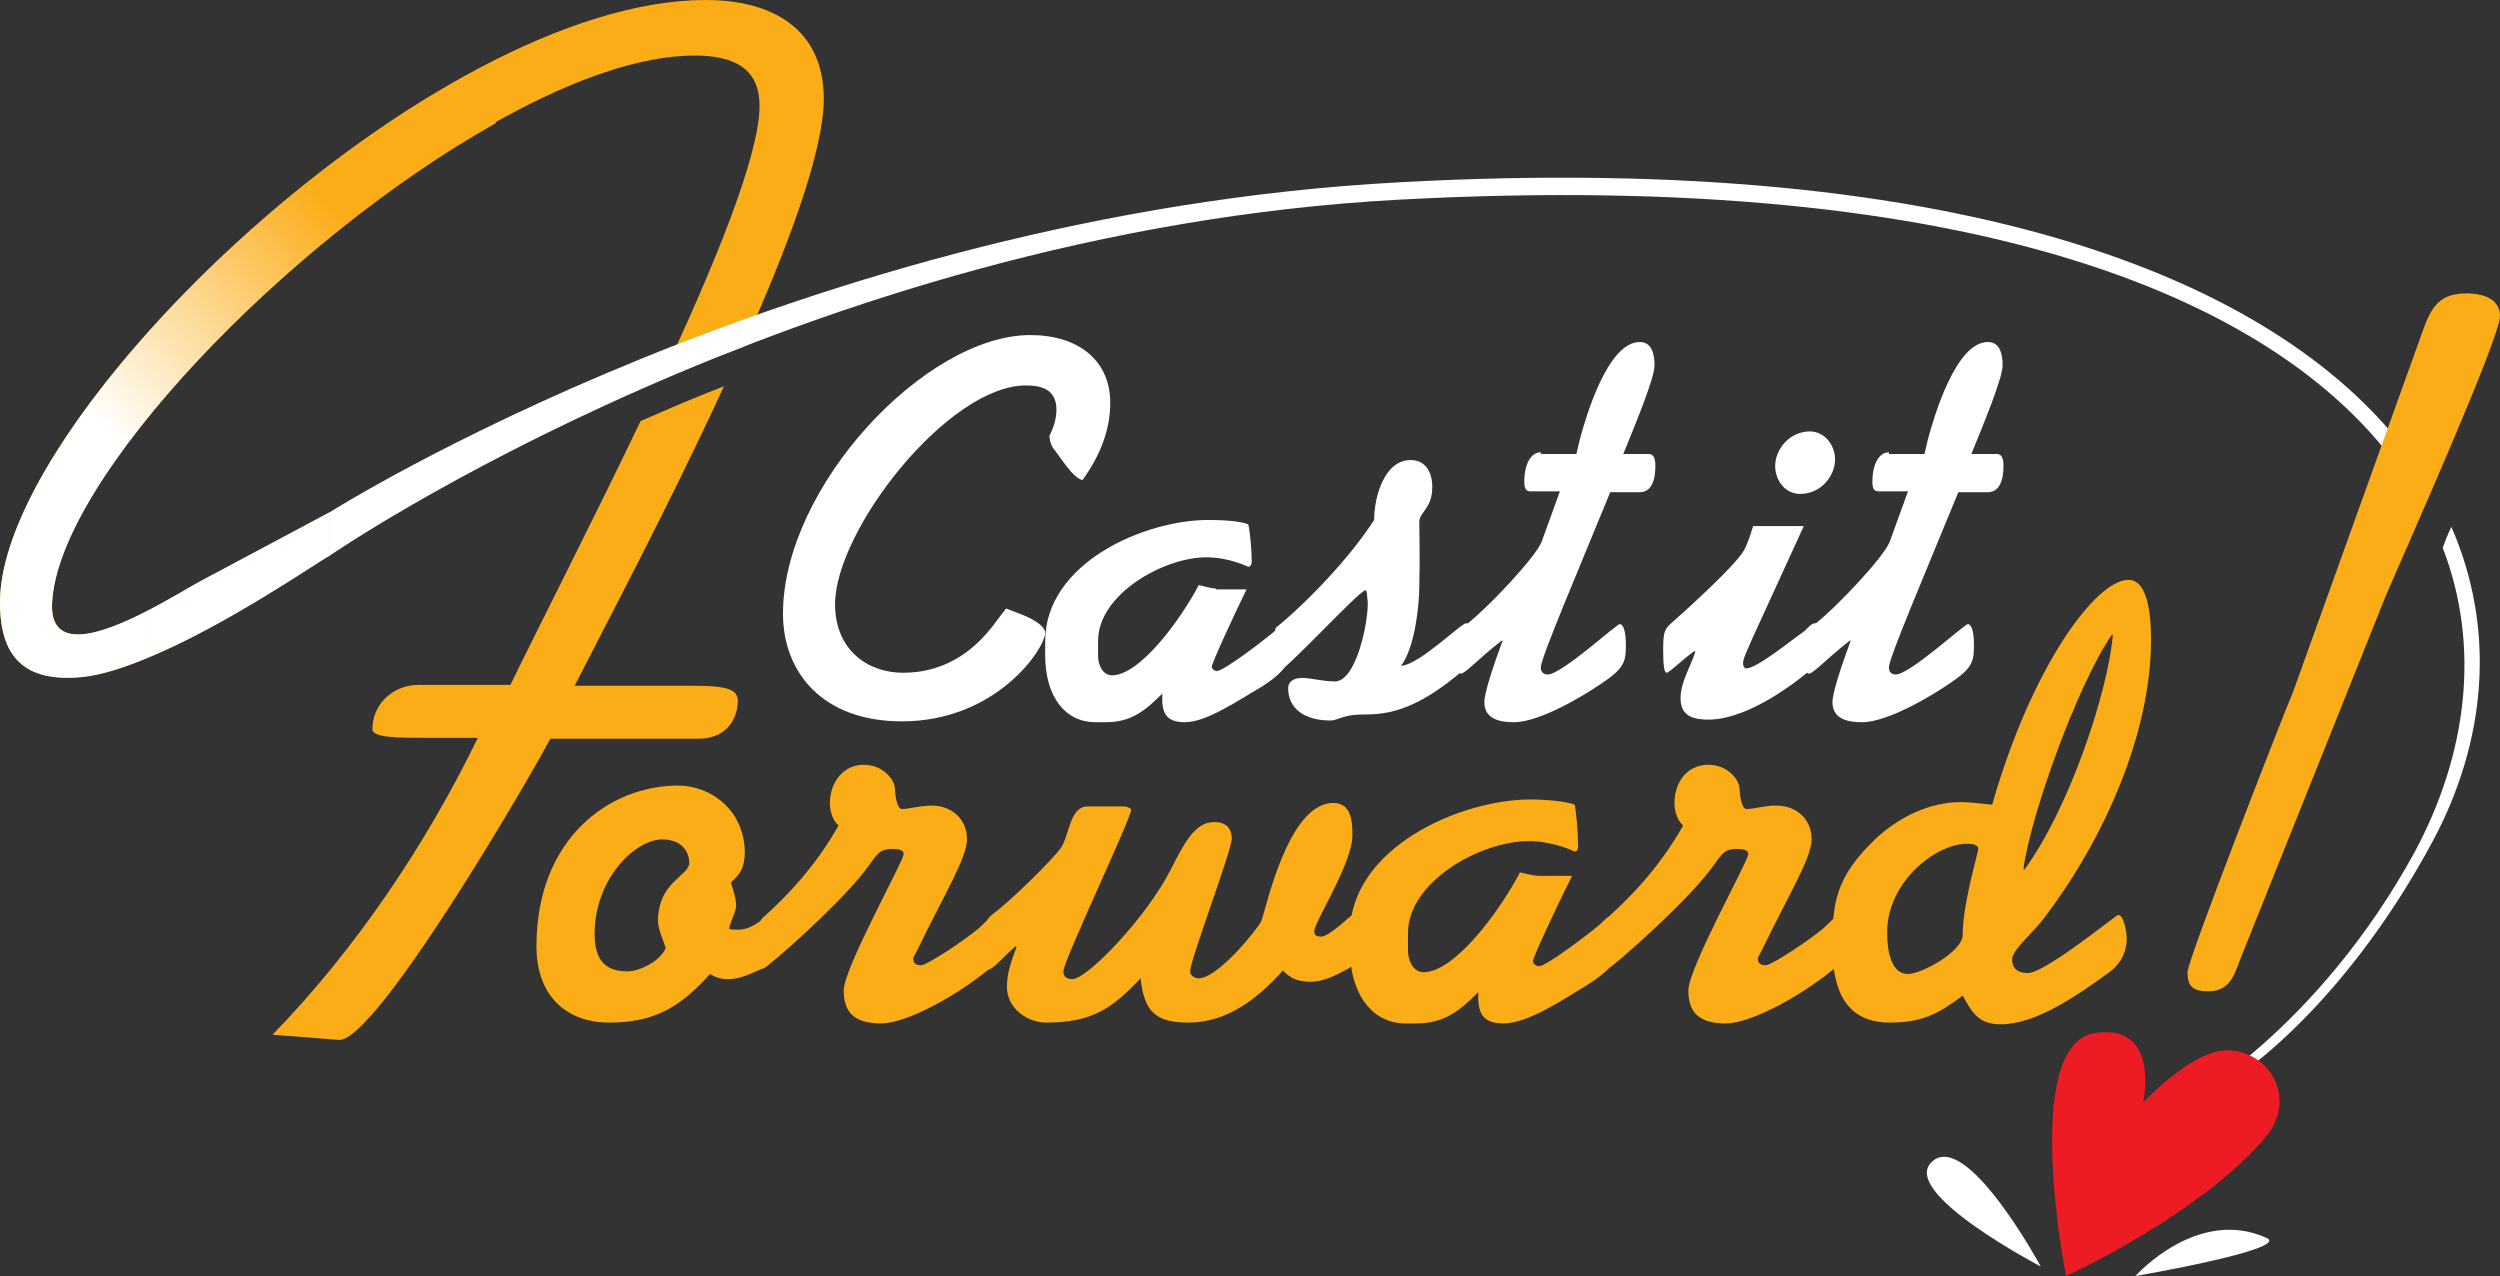
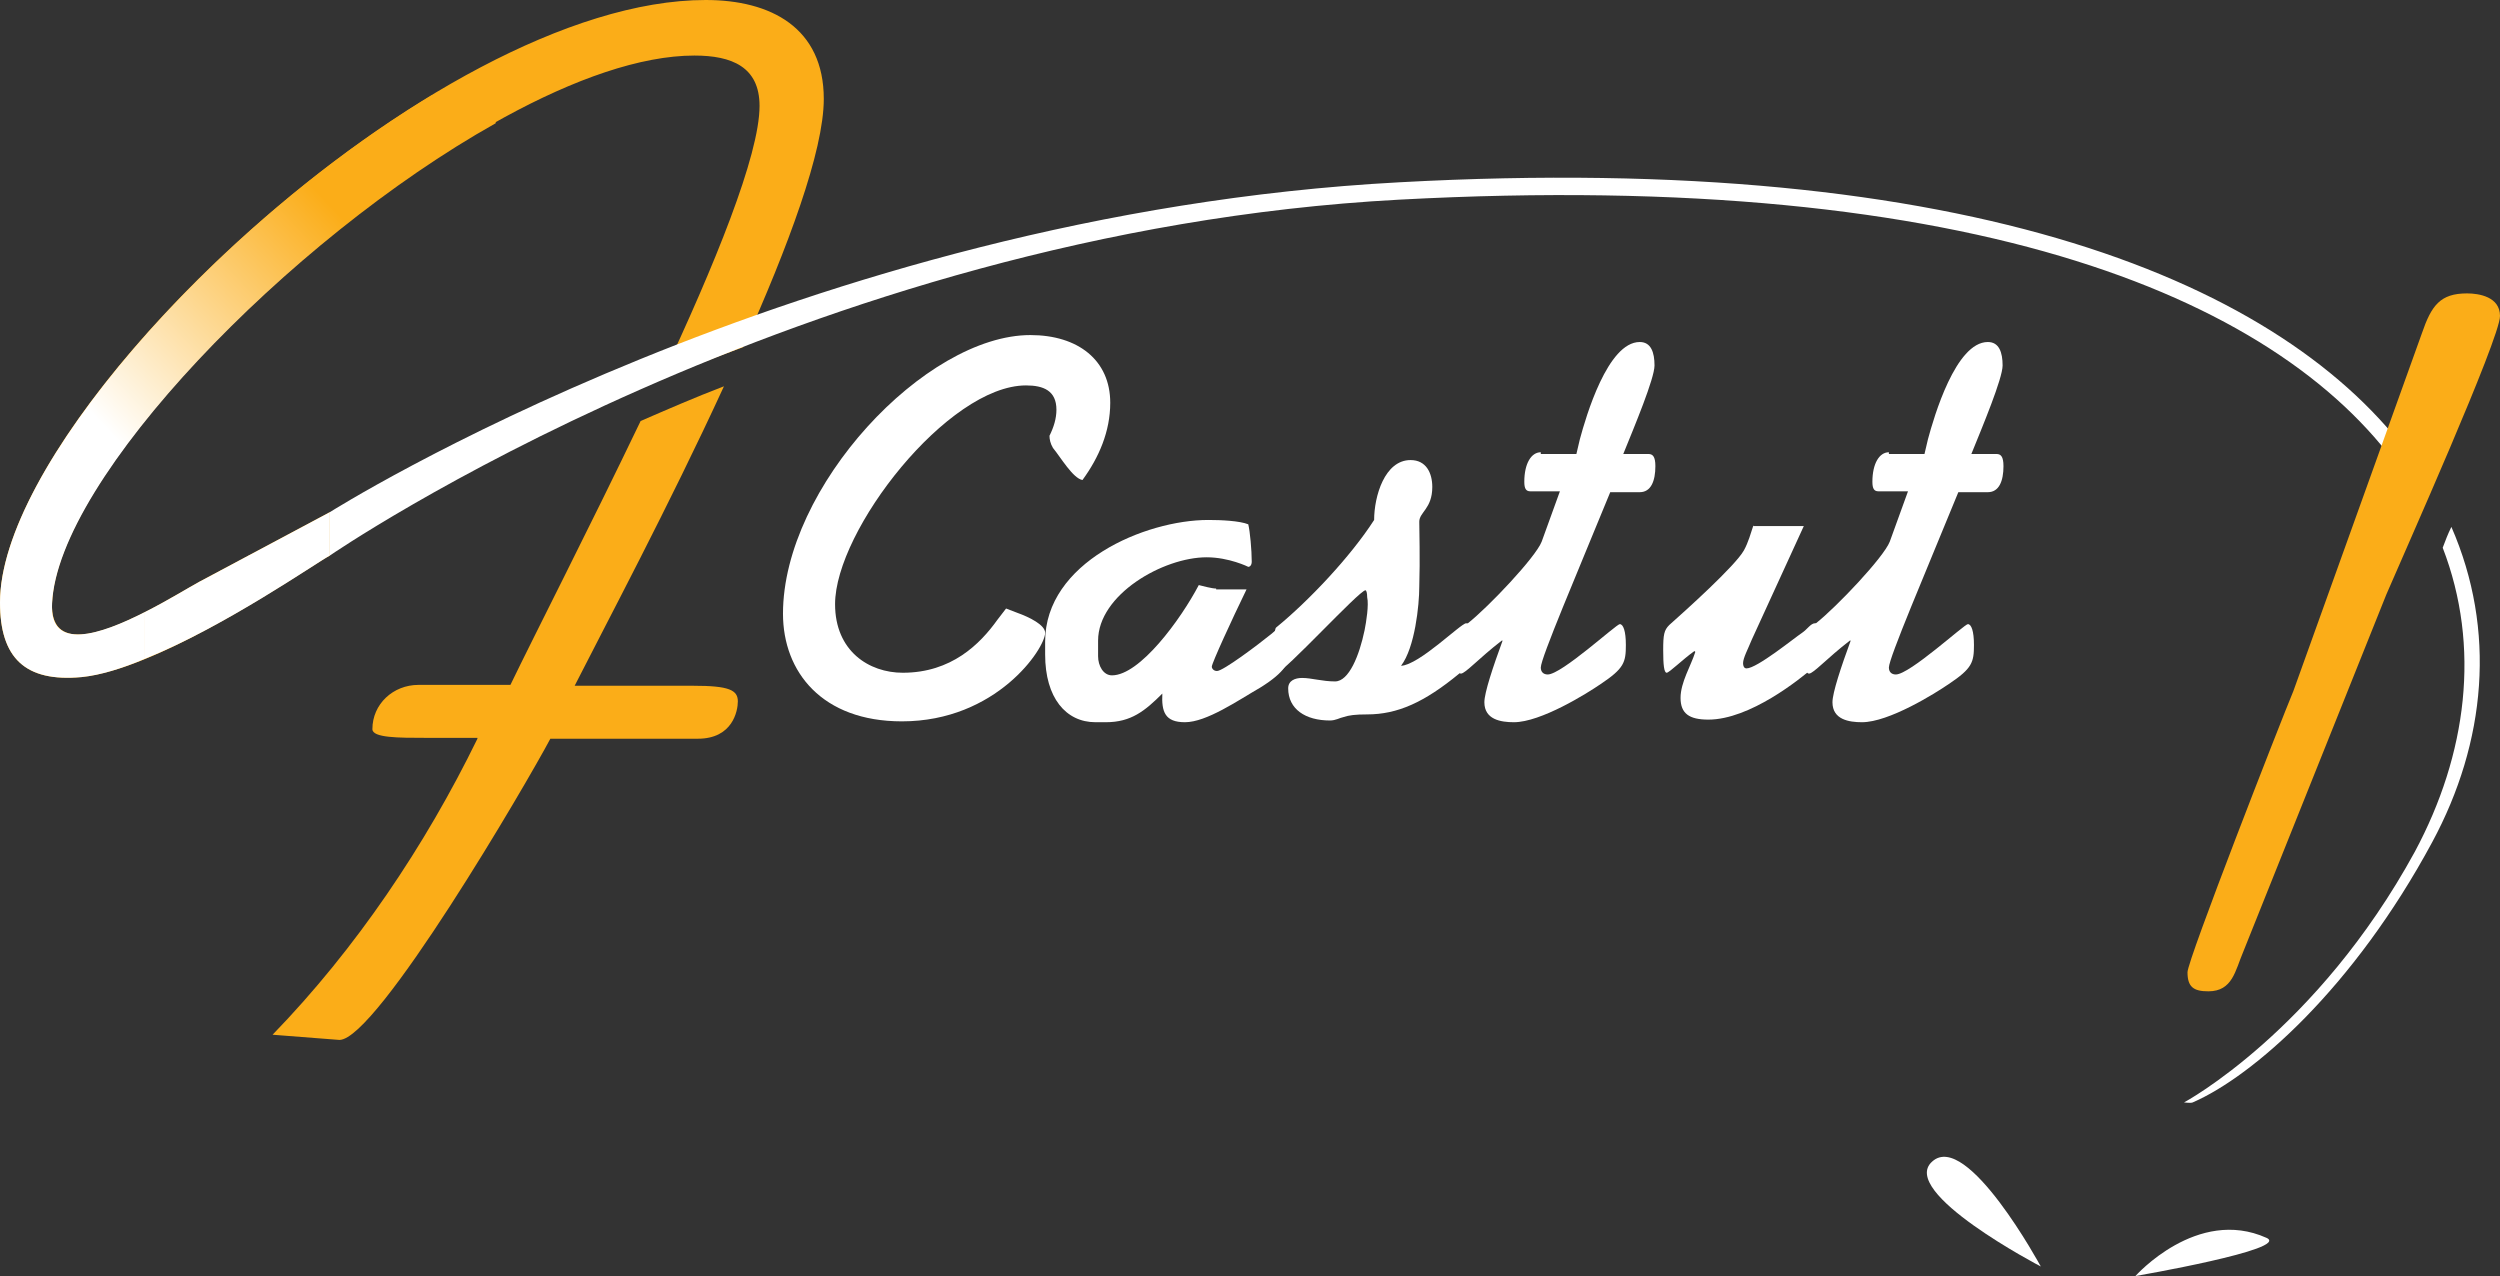
<svg xmlns="http://www.w3.org/2000/svg" version="1.1" id="Layer_1" x="0px" y="0px" viewBox="0 0 288 147" style="enable-background:new 0 0 288 147;" xml:space="preserve">
  <rect x="0" y="0" width="288" height="147" fill="#333333" stroke="none" />
  <style type="text/css">
	.st0{fill:#FBAD18;}
	.st1{fill:#FFFFFF;}
	.st2{fill:#ED1C24;}
	.st3{fill:url(#SVGID_1_);}
</style>
  <g>
    <path class="st0" d="M55,85.1C49,97.4,41,109.3,31.4,119.2l7.7,0.6c4.3,0,21.6-29.6,24.3-34.7h17c4,0,4.6-3.2,4.6-4.3   c0-1.3-1-1.8-5.1-1.8H66.2c3.5-6.9,10.9-20.8,17.2-34.5c-3.4,1.3-6.6,2.7-9.6,4c-6,12.5-12.2,24.6-15,30.4H48.2   c-2.9,0-5.3,2.2-5.3,5.1c0,1,3,1,6.1,1H55z M85.6,40c5.2-11.6,9.3-22.6,9.3-28.6C94.9,3.2,88.8,0,81.3,0C49.9,0,0,47.5,0,69.4   c0,6.4,2.9,9.2,9.4,8.6C19,77,36,65,38,64v-5c0,0-6,3.2-15,8c-4,2.2-17.4,11-17,2.4c0.9-19.4,49.2-63,74-63c4.3,0,7.5,1.3,7.5,5.8   c0,5.7-5.2,18.4-11.3,31.4C79.2,42.4,82.3,41.2,85.6,40" />
  </g>
  <g>
-     <path class="st0" d="M219.8,112.2c-1.9,0-2.4-2.5-2.4-4.8c0-5.8,5.6-10.2,9.2-10.2c0.6,0,1.3,0.1,1.3,0.6c0,0.4-1.8,6.3-1.8,9.9   C226.1,109.6,221.4,112.2,219.8,112.2 M233.1,100.1c0.8-6.1,6.2-21.2,10.2-27l0.1,0.1c-0.6,6.6-5,19.9-10.2,27L233.1,100.1z    M217.7,117.8c3.7,0,5.6-1,8.4-3.1c1.2,2.2,2,3.3,4.4,3.3c4.1,0,8.9-3.4,12.5-6c1.6-1.2,2-2.7,2-3.9c0-0.6-0.3-2.7-1-2.7   c-0.2,0-8.4,6.7-10.4,6.7c-1,0-1.8-0.4-1.8-1.6c0-1.1,2.5-3.1,3.8-4.9c6.6-8.7,12.2-20.9,12.2-31.9c0-1.8-0.1-6.9-2.6-6.9   c-3.8,0-11.2,10.1-15.7,25.9c-1.2-0.1-2.5-0.3-3.6-0.3c-3.6,0-7.1,1.7-9.8,4.2c-4.7,4.5-5,7.4-5,12.5   C211.1,114.3,212.8,117.8,217.7,117.8 M192.9,92.5c0,0.9,0.3,2,1,2.6c-2.2,3.9-5.1,7.4-8.8,10.7c-0.4,0.4-0.4,0.9-0.4,3.3   c0,1.6,0,2.5,0.5,2.5c0.4,0,9.5-8,12.2-11.9c1-1.4,1.3-1.9,2.7-1.9c0.7,0,1.3,0.1,1.3,0.6c0,0.8-6.9,13.1-6.9,15.7   c0,2.5,1.2,3.8,4.3,3.8c3,0,9.2-3.4,13.2-6.9c0.6-0.5,0.8-1.3,0.8-2.7c0-2.1-0.5-2.9-0.9-2.9c-0.4,0-0.8,0.6-1.8,1.5   c-1.5,1.3-6,4.3-6.7,4.3c-0.4,0-0.9-0.1-0.9-0.8c0-0.1,0.2-0.4,0.5-1c3.1-6.4,5.7-10.6,5.7-12.7c0-2.4-1.8-3.9-4.1-3.9   c-1.3,0-2.6,0.4-3.4,0.4c-0.6,0-0.8-1.8-0.8-2.3c0-1-1.3-2.8-3.6-2.8C194.3,88.1,192.9,90.2,192.9,92.5 M177.3,100.9   c-0.6,0-1.8-0.3-2.2-0.4c-2.3,4.4-7.5,11.5-11.1,11.5c-1.1,0-1.8-1.2-1.8-2.5v-2c0-5.9,8.3-10.6,13.9-10.6c2.9,0,5.3,1.2,5.3,1.2   c0.2,0,0.4-0.2,0.4-0.6c0-1.5-0.2-3.9-0.4-4.8c-1-0.4-3.4-0.6-5.1-0.6c-8,0-20.8,5.5-20.8,15.5v1.6c0,5.5,2.7,8.7,6.4,8.7h1.3   c3.2,0,5-1.5,7.1-3.6c-0.1,2.3,0.4,3.6,2.9,3.6c2.8,0,6.8-2.7,9.6-4.4c3.2-2,3.8-3.4,3.8-4.7c0-2-0.1-3.4-0.8-3.4   c-0.4,0-1,0.6-1.5,1.1c-1.8,1.5-6.2,4.8-7,4.8c-0.4,0-0.7-0.3-0.7-0.6c0-0.4,2.6-6,4.5-9.8L177.3,100.9L177.3,100.9z M125.3,92.9   c-2.1,0-2.1,3.4-3.1,4.8c-1.1,1.5-5.9,6.2-7.7,7.5c-0.8,0.6-1.1,1.1-1.1,2.1v3.1c0,0.9,0.2,1.3,0.4,1.3c0.6,0,1.6-1.3,3.2-2.7   l0.1,0.1c-0.6,1.7-1.1,2.9-1.1,4.6c0,2.5,2.4,4.1,4.5,4.1c5.3,0,7.6-1.6,10.9-5.1c0.4,3.9,1.8,5.1,5.5,5.1c4.6,0,8.1-2.9,10.9-6   c0.9,1,1.9,1.3,3.2,1.3c1.5,0,3-0.8,4.3-1.5c1.2-0.7,1.5-1.5,1.5-3.9c0-1.5-0.2-2.5-0.7-2.5c-0.3,0-2.9,2.7-3.9,2.7   c-0.4,0-0.8-0.1-0.8-0.6c0-1.1,4.4-7.8,4.4-11.1c0-1.5-0.1-3.7-2.2-3.7c-5.3,0-7.8,12.5-8.3,13.6c-0.4,0.9-5,6.6-7.2,6.6   c-0.6,0-1-0.4-1-0.8c0-1.3,4.8-13.9,4.8-15.3c0-1.1-0.6-1.9-2-1.9c-2.3,0-3.5,2.5-5.1,5.6c-2.7,5.3-9.5,12.5-11.3,12.5   c-0.6,0-1-0.3-1-0.9c0-1.2,7.8-17.6,7.8-18.6c0-0.2-0.4-0.4-1-0.4L125.3,92.9L125.3,92.9z M95.6,92.5c0,0.9,0.3,2,1,2.6   c-2.2,3.9-5.1,7.4-8.8,10.7c-0.4,0.4-0.4,0.9-0.4,3.3c0,1.6,0,2.5,0.5,2.5c0.4,0,9.5-8,12.2-11.9c1-1.4,1.3-1.9,2.7-1.9   c0.7,0,1.3,0.1,1.3,0.6c0,0.8-6.9,13.1-6.9,15.7c0,2.5,1.2,3.8,4.3,3.8c3,0,9.2-3.4,13.2-6.9c0.6-0.5,0.8-1.3,0.8-2.7   c0-2.1-0.5-2.9-0.9-2.9c-0.4,0-0.8,0.6-1.8,1.5c-1.5,1.3-6,4.3-6.7,4.3c-0.4,0-0.9-0.1-0.9-0.8c0-0.1,0.2-0.4,0.5-1   c3.1-6.4,5.7-10.6,5.7-12.7c0-2.4-1.8-3.9-4.1-3.9c-1.3,0-2.6,0.4-3.4,0.4c-0.6,0-0.8-1.8-0.8-2.3c0-1-1.3-2.8-3.6-2.8   C97.1,88.1,95.6,90.2,95.6,92.5 M72.3,111.9c-2.3,0-3.8-1-3.8-4.3c0-6.4,4.7-10.9,7.8-10.9c2.3,0,3.1,1.5,3.1,2.7   c0,1.5-3.6,2.2-3.6,6.7c0,0.8,0.5,2,0.9,3.1C76.1,110.7,73.7,111.9,72.3,111.9 M78.1,90.5c-7.8,0-16.3,6-16.3,18.5   c0,5.6,3.3,8.8,8.4,8.8c5.2,0,8.2-1.8,11.6-5.6c0.6,0.4,1.3,0.6,2,0.6c1.4,0,2.4-0.5,4.2-1.3c0.8-0.4,1.1-1,1.1-3.2   c0-2.4-0.1-3-0.4-3c-0.2,0-1.9,1.8-3.6,1.8c-0.5,0-0.9,0-1.1-0.1c0.1-0.8,0.8-1.9,0.8-2.7s-0.4-2-0.6-2.6c0.4-0.6,1.6-1,1.6-3.6   C85.7,93.3,81.9,90.5,78.1,90.5" />
    <path class="st1" d="M124.7,55.3c1.9-2.6,3.2-5.6,3.2-8.9c0-4.9-3.7-7.8-9.2-7.8c-12.1,0-28.5,17.5-28.5,32.1   c0,6.7,4.5,12.4,13.7,12.4c10.9,0,16.5-8.4,16.5-10.2c0-0.9-1.8-1.8-3.2-2.3l-1.3-0.5l-1,1.3c-2,2.8-5.3,6.1-10.9,6.1   c-3.9,0-7.8-2.5-7.8-7.9c0-8.5,13-25.2,22-25.2c2,0,3.5,0.6,3.5,2.8c0,1-0.3,2-0.8,3c0,0.4,0.1,0.9,0.4,1.4   C122.2,52.7,123.6,55.1,124.7,55.3" />
    <path class="st1" d="M140.1,67.8c-0.5,0-1.6-0.3-2-0.4c-2.1,4-6.8,10.4-10,10.4c-1,0-1.6-1.1-1.6-2.2v-1.8c0-5.3,7.5-9.6,12.5-9.6   c2.6,0,4.8,1.1,4.8,1.1c0.2,0,0.4-0.2,0.4-0.6c0-1.3-0.2-3.5-0.4-4.3c-1-0.4-3.1-0.5-4.6-0.5c-7.3,0-18.8,4.9-18.8,14v1.5   c0,5,2.4,7.8,5.8,7.8h1.2c2.9,0,4.5-1.3,6.5-3.3c-0.1,2.1,0.3,3.3,2.6,3.3c2.5,0,6.1-2.5,8.7-4c2.9-1.8,3.4-3,3.4-4.2   c0-1.8-0.1-3-0.7-3c-0.4,0-0.9,0.6-1.4,1c-1.6,1.3-5.6,4.3-6.3,4.3c-0.4,0-0.6-0.3-0.6-0.5c0-0.4,2.3-5.4,4-8.9H140.1z" />
    <path class="st1" d="M157.2,72.6c-0.6,2.9-1.8,5.9-3.4,5.9c-1.5,0-2.7-0.4-3.8-0.4c-0.8,0-1.6,0.3-1.6,1.2c0,2.4,2,3.7,4.8,3.7   c0.7,0,1.1-0.3,1.6-0.4c0.6-0.2,1.3-0.3,2.7-0.3c3.5,0,6.6-1.4,10.6-4.7c1.4-1.1,1.6-1.9,1.6-3.7c0-1.5-0.3-2.1-0.8-2.1   c-0.6,0-5.4,4.8-7.5,4.9c1.6-2.1,2.1-7,2.1-9.1c0.1-3.2,0-6.6,0-7.5c0-1.1,1.5-1.5,1.5-4c0-1.6-0.7-3.1-2.5-3.1   c-3,0-4.2,4.2-4.2,6.9c-2.7,4.2-7.5,9.3-11.3,12.4c-0.2,0.2-0.3,2-0.3,2.9c0,1.8,0.1,2.3,0.4,2.3c0.8,0,9.5-9.5,10.2-9.5   c0.1,0,0.2,0.3,0.2,0.8C157.7,69.7,157.4,71.6,157.2,72.6" />
    <path class="st1" d="M177.5,52.1c-1.1,0-1.9,1.3-1.9,3.4c0,0.8,0.2,1.1,0.7,1.1h3.4l-2.1,5.8c-0.7,1.8-6.1,7.5-8.5,9.4   c-1.1,0.8-1.3,1.6-1.3,2.9c0,2.5,0.2,2.9,0.5,2.9c0.5,0,2.1-1.8,4.7-3.8h0.1c-1.1,3-2.1,6-2.1,7.1c0,2,1.9,2.3,3.4,2.3   c3.1,0,8.4-3.3,10-4.4c2.7-1.8,2.9-2.5,2.9-4.5c0-1.6-0.3-2.4-0.7-2.4c-0.4,0-6.7,5.8-8.3,5.8c-0.5,0-0.8-0.3-0.8-0.8   c0-1.1,4.2-10.9,8-20.2h3.4c1.3,0,1.8-1.3,1.8-3c0-1.1-0.3-1.4-0.8-1.4H187c1.3-3.2,3.6-8.7,3.6-10.2c0-1.5-0.4-2.7-1.7-2.7   c-3.7,0-6.2,8.6-6.9,11.2l-0.4,1.7H177.5z" />
    <path class="st1" d="M202,60.5c-0.3,0.9-0.6,2-1.1,2.9c-1,1.8-6.8,7-8.6,8.6c-0.6,0.6-0.7,1.1-0.7,2.9c0,1.7,0.1,2.6,0.4,2.6   c0.3,0,1.8-1.5,3.2-2.5l0.1,0.1c-0.5,1.6-1.7,3.5-1.7,5.3c0,1.8,1,2.5,3.2,2.5c4.8,0,10.6-4.7,12.1-6c0.6-0.4,0.8-1.3,0.8-3   c0-0.8-0.1-2.1-0.6-2.1s-0.9,0.7-1.5,1.1c-0.9,0.6-5.2,4.1-6.4,4.1c-0.3,0-0.4-0.3-0.4-0.6c0-0.6,0.6-1.7,1-2.7l6-13.1H202z" />
-     <path class="st1" d="M208.5,49.7c-2.3,0-4,2-4,4c0,1.6,1.1,3.2,2.9,3.2c2.3,0,4-2,4-4C211.4,51.3,210.2,49.7,208.5,49.7" />
    <path class="st1" d="M217.6,52.1c-1.1,0-1.9,1.3-1.9,3.4c0,0.8,0.2,1.1,0.7,1.1h3.4l-2.1,5.8c-0.7,1.8-6.1,7.5-8.5,9.4   c-1.1,0.8-1.3,1.6-1.3,2.9c0,2.5,0.2,2.9,0.5,2.9c0.5,0,2.1-1.8,4.7-3.8h0.1c-1.1,3-2.1,6-2.1,7.1c0,2,1.9,2.3,3.4,2.3   c3.1,0,8.4-3.3,10-4.4c2.7-1.8,2.9-2.5,2.9-4.5c0-1.6-0.3-2.4-0.7-2.4c-0.4,0-6.7,5.8-8.3,5.8c-0.5,0-0.8-0.3-0.8-0.8   c0-1.1,4.2-10.9,8-20.2h3.4c1.3,0,1.8-1.3,1.8-3c0-1.1-0.3-1.4-0.8-1.4h-2.9c1.3-3.2,3.6-8.7,3.6-10.2c0-1.5-0.4-2.7-1.7-2.7   c-3.7,0-6.2,8.6-6.9,11.2l-0.4,1.7H217.6z" />
    <path class="st1" d="M251.6,127c0,0,0.8,0.1,1,0c6.9-3,18.5-13.1,27.6-30c6.2-11.5,7.4-24.4,2.2-36.3c-0.4,0.8-0.7,1.6-1,2.4   c4.4,11.4,2.8,23.8-3.2,35C266.9,118.8,251.6,127,251.6,127 M277.9,52.9C263.3,32.6,227.1,17.4,161.2,21C92.2,24.7,38,59,38,59v5   c0,0,54.2-37.3,123.2-41c66.8-3.6,102.3,11.7,115.9,32L277.9,52.9z" />
    <path class="st1" d="M235.1,145.9c0,0-8.5-15.7-12.5-12.1C218.6,137.3,235.1,145.9,235.1,145.9" />
    <path class="st1" d="M246,147c0,0,7.1-8,15.1-4.4C264,143.9,246,147,246,147" />
-     <path class="st2" d="M238,147c0,0-5.3-26.8,3.4-28c7.5-1.1,5.5,8,5.5,8s5.6-6,9.6-6c5,0,8.2,5.6,4.5,10C253.4,140,238,147,238,147" />
    <path class="st0" d="M264.2,79.6c-1.5,3.6-12.2,31-12.2,32.4c0,1.7,0.7,2.2,2.4,2.2c2.8,0,3.1-2.4,4-4.5l16.5-41.2   C277,63.6,288,39,288,36.4c0-2.2-2.4-2.6-3.8-2.6c-3.1,0-4.1,1.4-5.2,4.6L264.2,79.6z" />
  </g>
  <linearGradient id="SVGID_1_" gradientUnits="userSpaceOnUse" x1="15.209" y1="88.675" x2="49.097" y2="120.519" gradientTransform="matrix(1 0 0 -1 0 146.98)">
    <stop offset="8.450000e-02" style="stop-color:#FFFFFF" />
    <stop offset="0.869" style="stop-color:#FBAD18" />
  </linearGradient>
  <path class="st3" d="M49.7,11C24.4,26.3,0,54.1,0,69.4c0,6.4,2.9,9.2,9.4,8.6c2.1-0.2,4.7-1,7.3-2.1v-5.4c-5.1,2.6-11,4.6-10.7-1  c0.7-14.4,27.2-41.9,51.1-55.3V11L49.7,11L49.7,11z" />
  <path class="st1" d="M16.7,70.5v5.4C25.9,72.2,36.5,64.8,38,64v-5c0,0-6,3.2-15,8C21.7,67.7,19.3,69.2,16.7,70.5z" />
</svg>